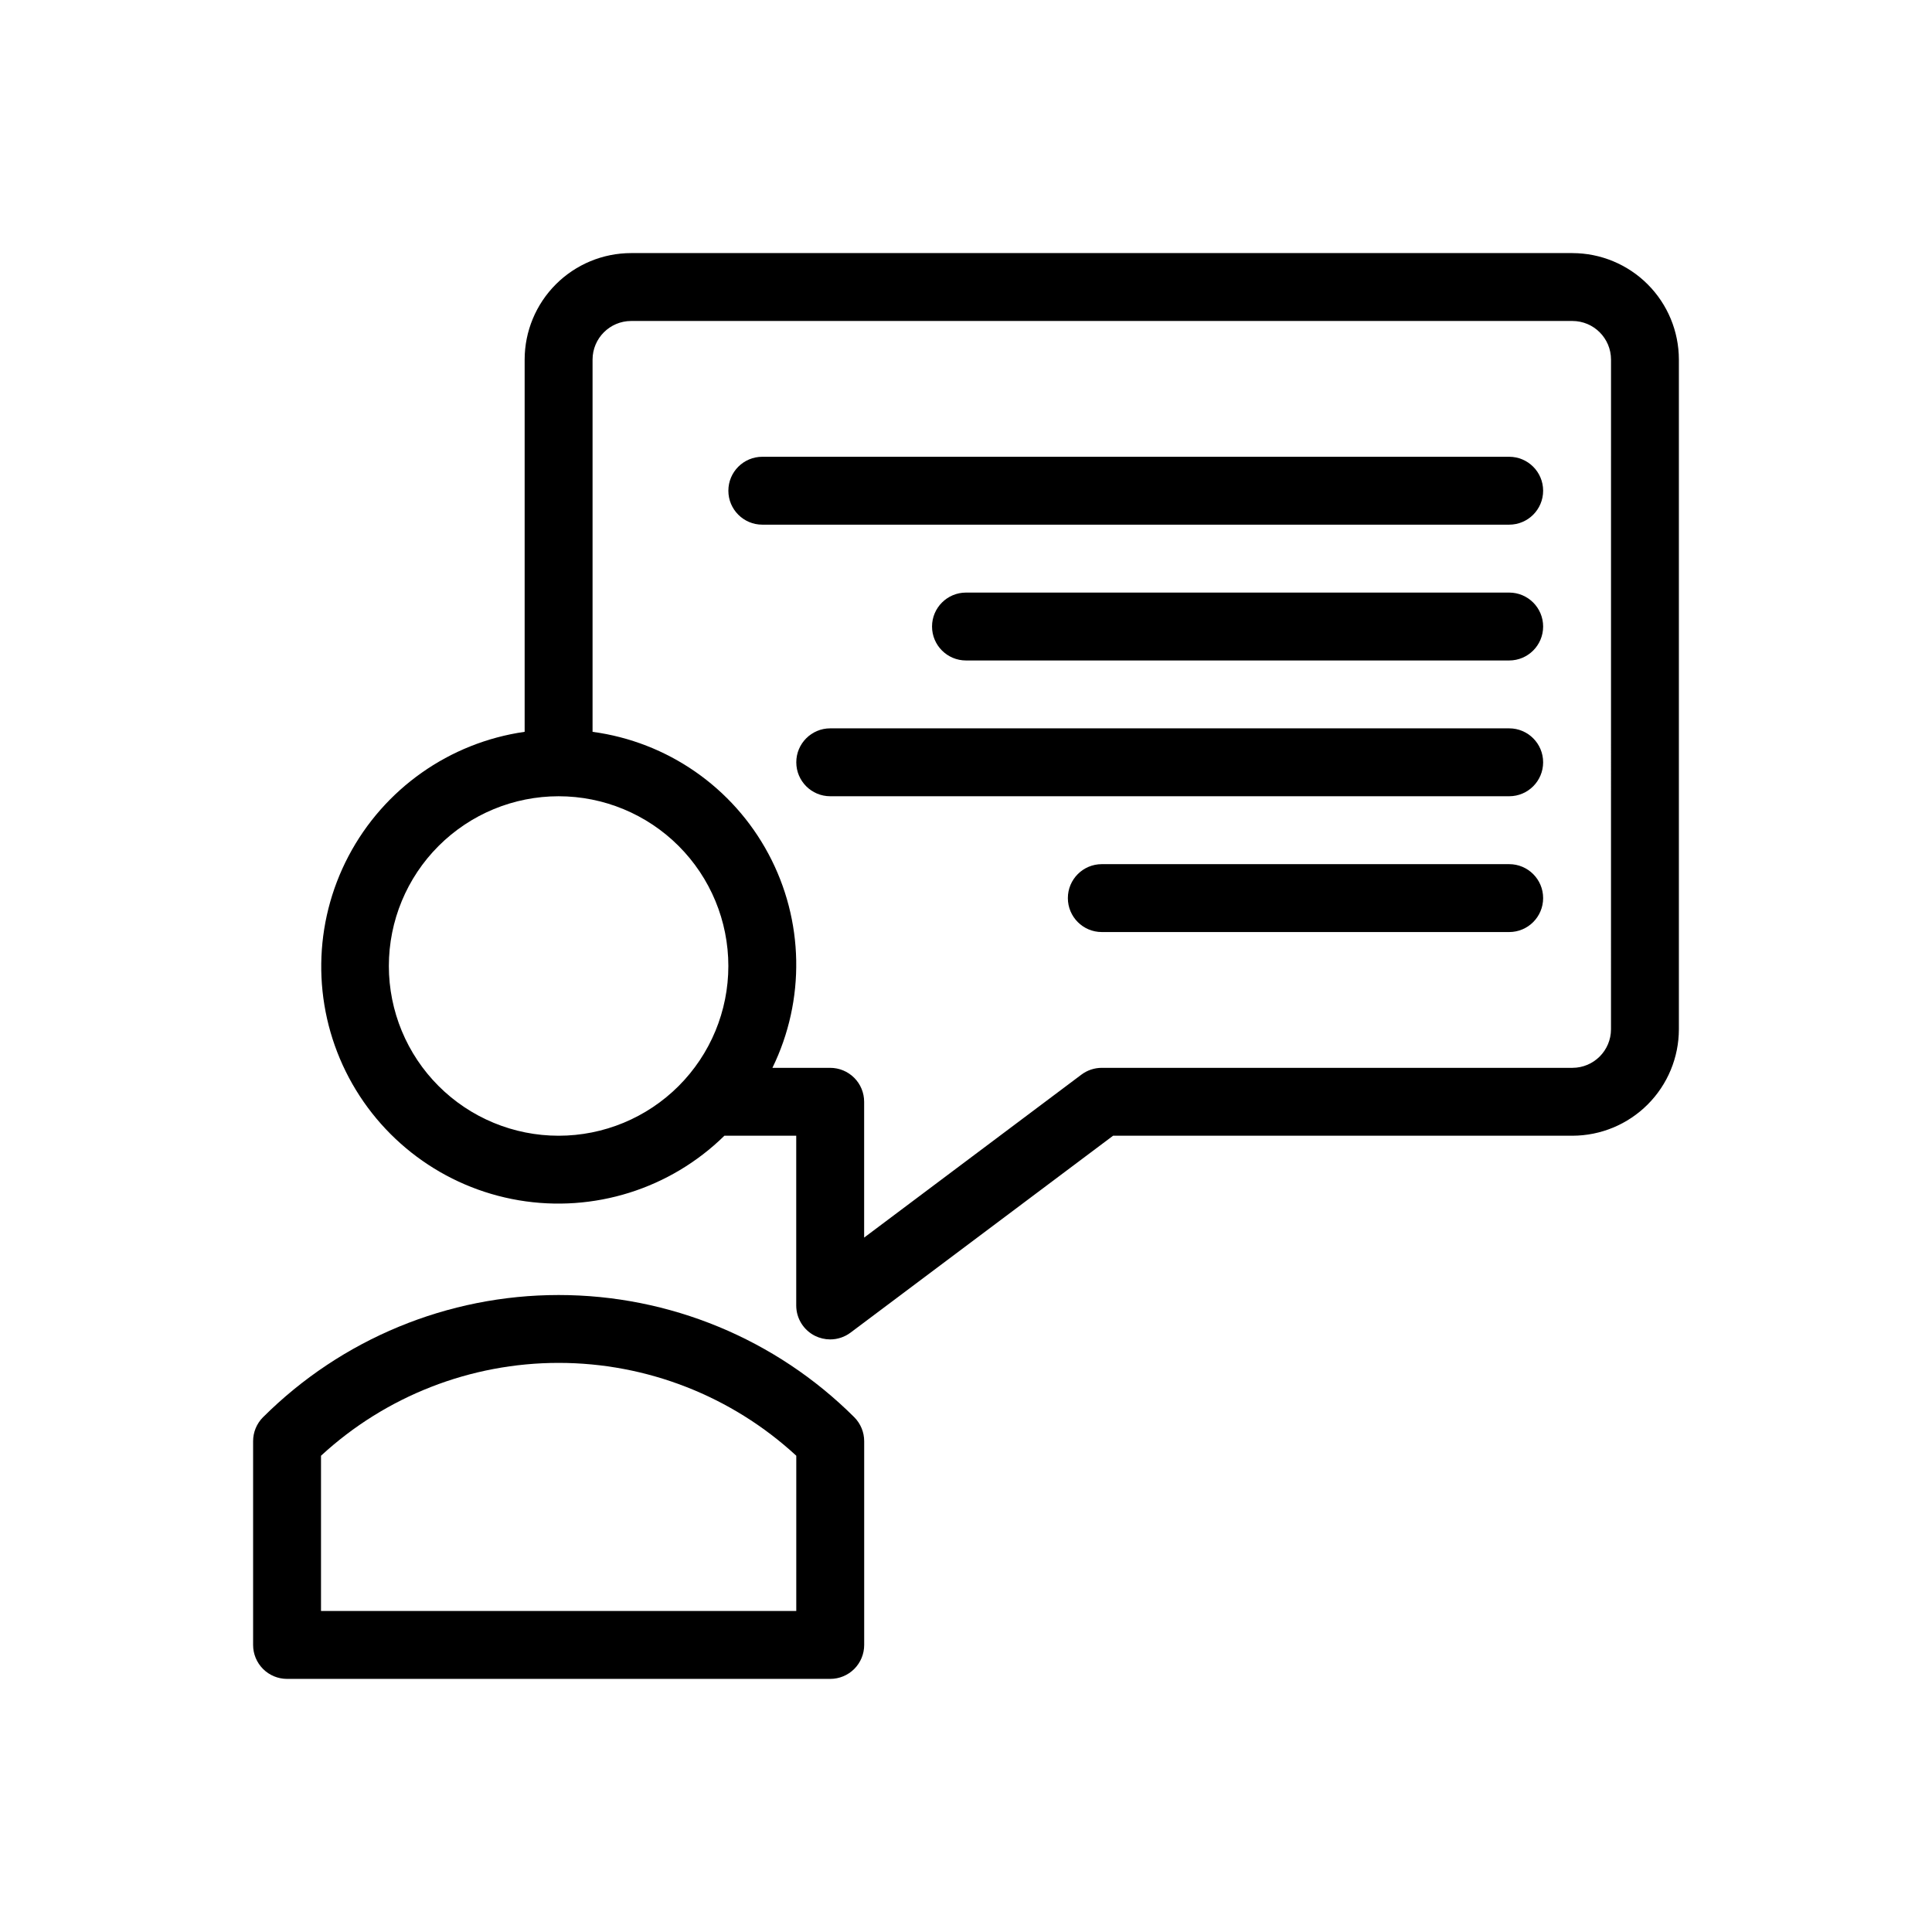
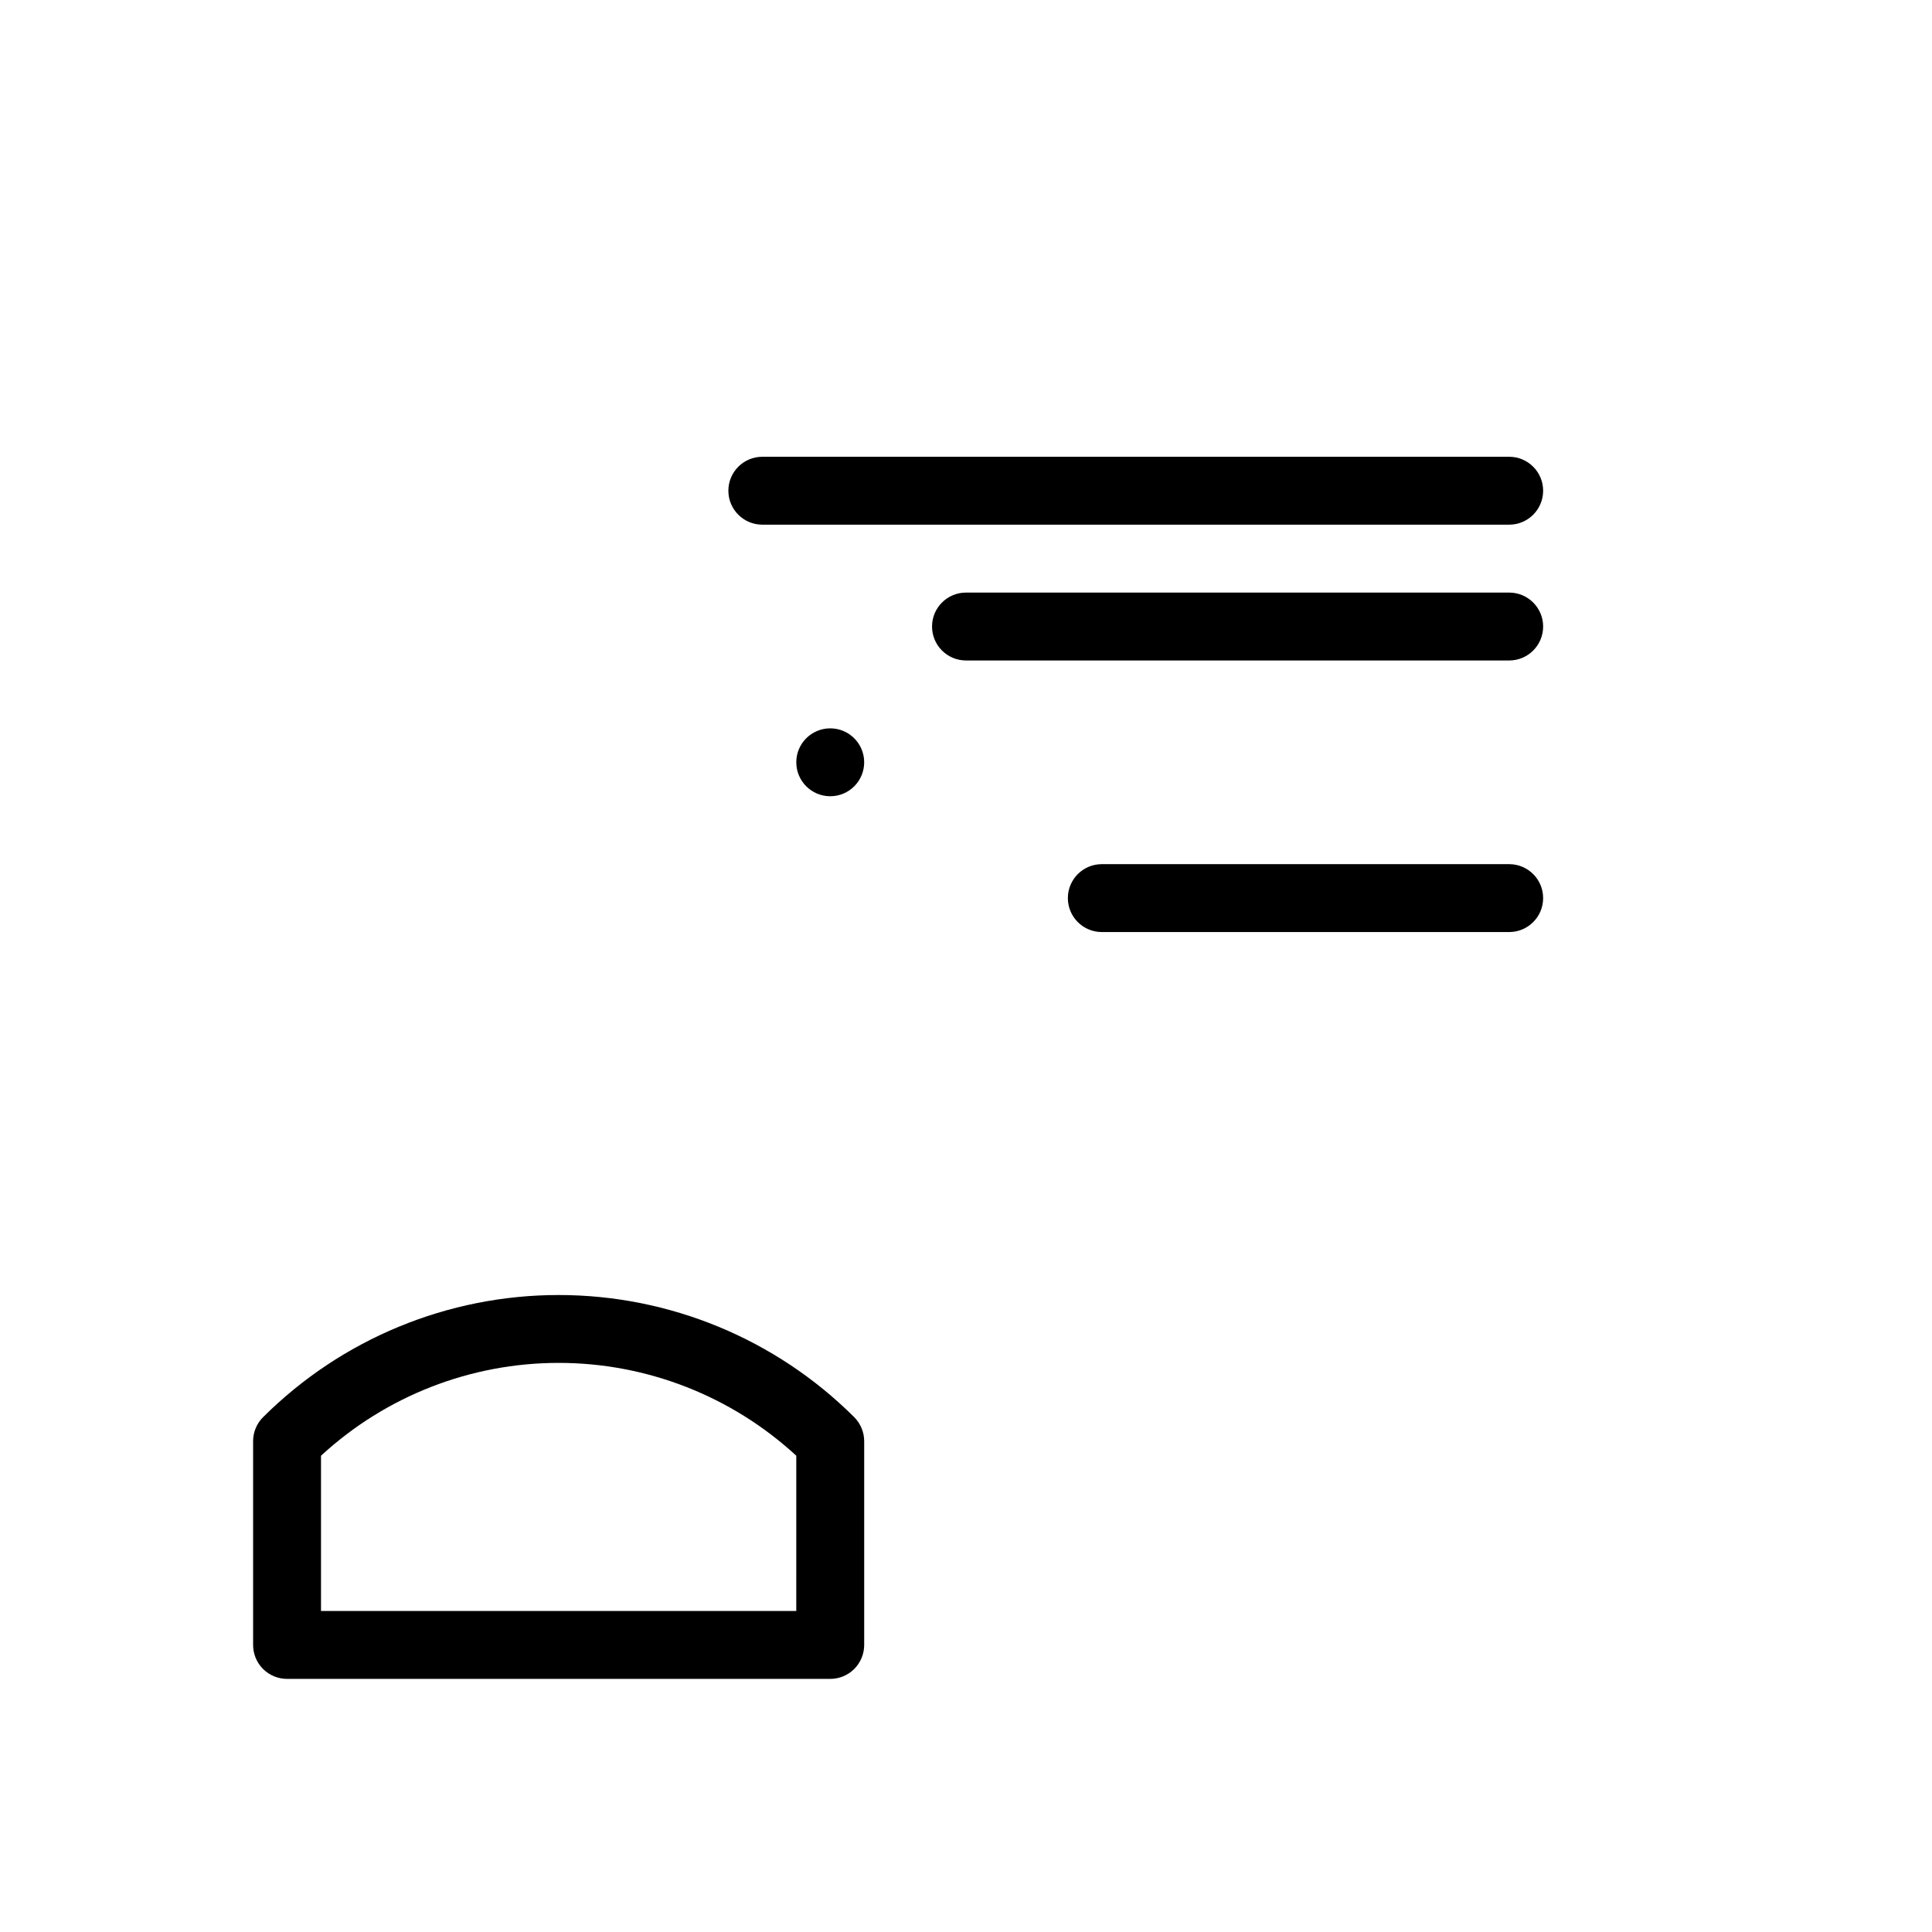
<svg xmlns="http://www.w3.org/2000/svg" fill="#000000" width="800px" height="800px" version="1.1" viewBox="144 144 512 512">
  <g>
    <path d="m213.7 519.58c-1.684 1.691-2.629 3.981-2.625 6.367v53.98c0 2.387 0.949 4.676 2.633 6.363 1.688 1.688 3.977 2.633 6.363 2.633h143.95c2.387 0 4.676-0.945 6.363-2.633s2.633-3.977 2.633-6.363v-53.98c0.004-2.387-0.941-4.676-2.625-6.367-20.797-20.742-48.973-32.387-78.344-32.387-29.371 0-57.543 11.645-78.344 32.387zm141.32 51.352h-125.95v-41.148c17.156-15.82 39.641-24.605 62.977-24.605 23.336 0 45.82 8.785 62.977 24.605z" />
-     <path d="m560.71 211.07h-249.46c-7.481 0.008-14.652 2.984-19.941 8.273-5.289 5.289-8.266 12.461-8.273 19.941v98.656c-19.938 2.859-37.293 15.105-46.672 32.93-9.383 17.824-9.648 39.062-0.723 57.117 8.93 18.055 25.973 30.734 45.828 34.098 19.859 3.363 40.125-2.996 54.504-17.105h19.035v44.984c0 3.406 1.922 6.516 4.965 8.043 1.254 0.621 2.633 0.949 4.031 0.953 1.945 0 3.84-0.633 5.398-1.801l69.578-52.18h121.73c7.481-0.008 14.648-2.984 19.938-8.273 5.289-5.289 8.266-12.461 8.273-19.938v-177.48c-0.008-7.481-2.984-14.652-8.273-19.941-5.289-5.289-12.457-8.266-19.938-8.273zm-313.66 188.93c0-11.934 4.742-23.375 13.176-31.809 8.438-8.438 19.879-13.176 31.809-13.176 11.93 0 23.371 4.738 31.809 13.176 8.434 8.434 13.176 19.875 13.176 31.809 0 11.93-4.742 23.371-13.176 31.805-8.438 8.438-19.879 13.176-31.809 13.176-11.93 0-23.371-4.738-31.809-13.176-8.434-8.434-13.176-19.875-13.176-31.805zm323.88 16.77c-0.008 5.641-4.578 10.207-10.219 10.219h-124.73c-1.945 0-3.84 0.633-5.398 1.801l-57.578 43.184v-35.988c0-2.387-0.945-4.676-2.633-6.359-1.688-1.688-3.977-2.637-6.363-2.637h-15.312c8.781-17.977 8.387-39.078-1.055-56.715-9.441-17.641-26.781-29.668-46.609-32.332v-98.656c0.012-5.641 4.582-10.211 10.223-10.223h249.46c5.641 0.012 10.211 4.582 10.219 10.223z" />
    <path d="m543.95 265.05h-197.93c-4.969 0-8.996 4.027-8.996 8.996s4.027 8.996 8.996 8.996h197.93c4.969 0 8.996-4.027 8.996-8.996s-4.027-8.996-8.996-8.996z" />
    <path d="m543.95 301.04h-143.95c-4.969 0-9 4.027-9 8.996s4.031 8.996 9 8.996h143.95c4.969 0 8.996-4.027 8.996-8.996s-4.027-8.996-8.996-8.996z" />
-     <path d="m543.95 337.02h-179.93c-4.969 0-8.996 4.027-8.996 8.996s4.027 8.996 8.996 8.996h179.93c4.969 0 8.996-4.027 8.996-8.996s-4.027-8.996-8.996-8.996z" />
+     <path d="m543.95 337.02h-179.93c-4.969 0-8.996 4.027-8.996 8.996s4.027 8.996 8.996 8.996c4.969 0 8.996-4.027 8.996-8.996s-4.027-8.996-8.996-8.996z" />
    <path d="m543.95 373.01h-107.96c-4.969 0-8.996 4.027-8.996 8.996s4.027 8.996 8.996 8.996h107.96c4.969 0 8.996-4.027 8.996-8.996s-4.027-8.996-8.996-8.996z" />
  </g>
</svg>